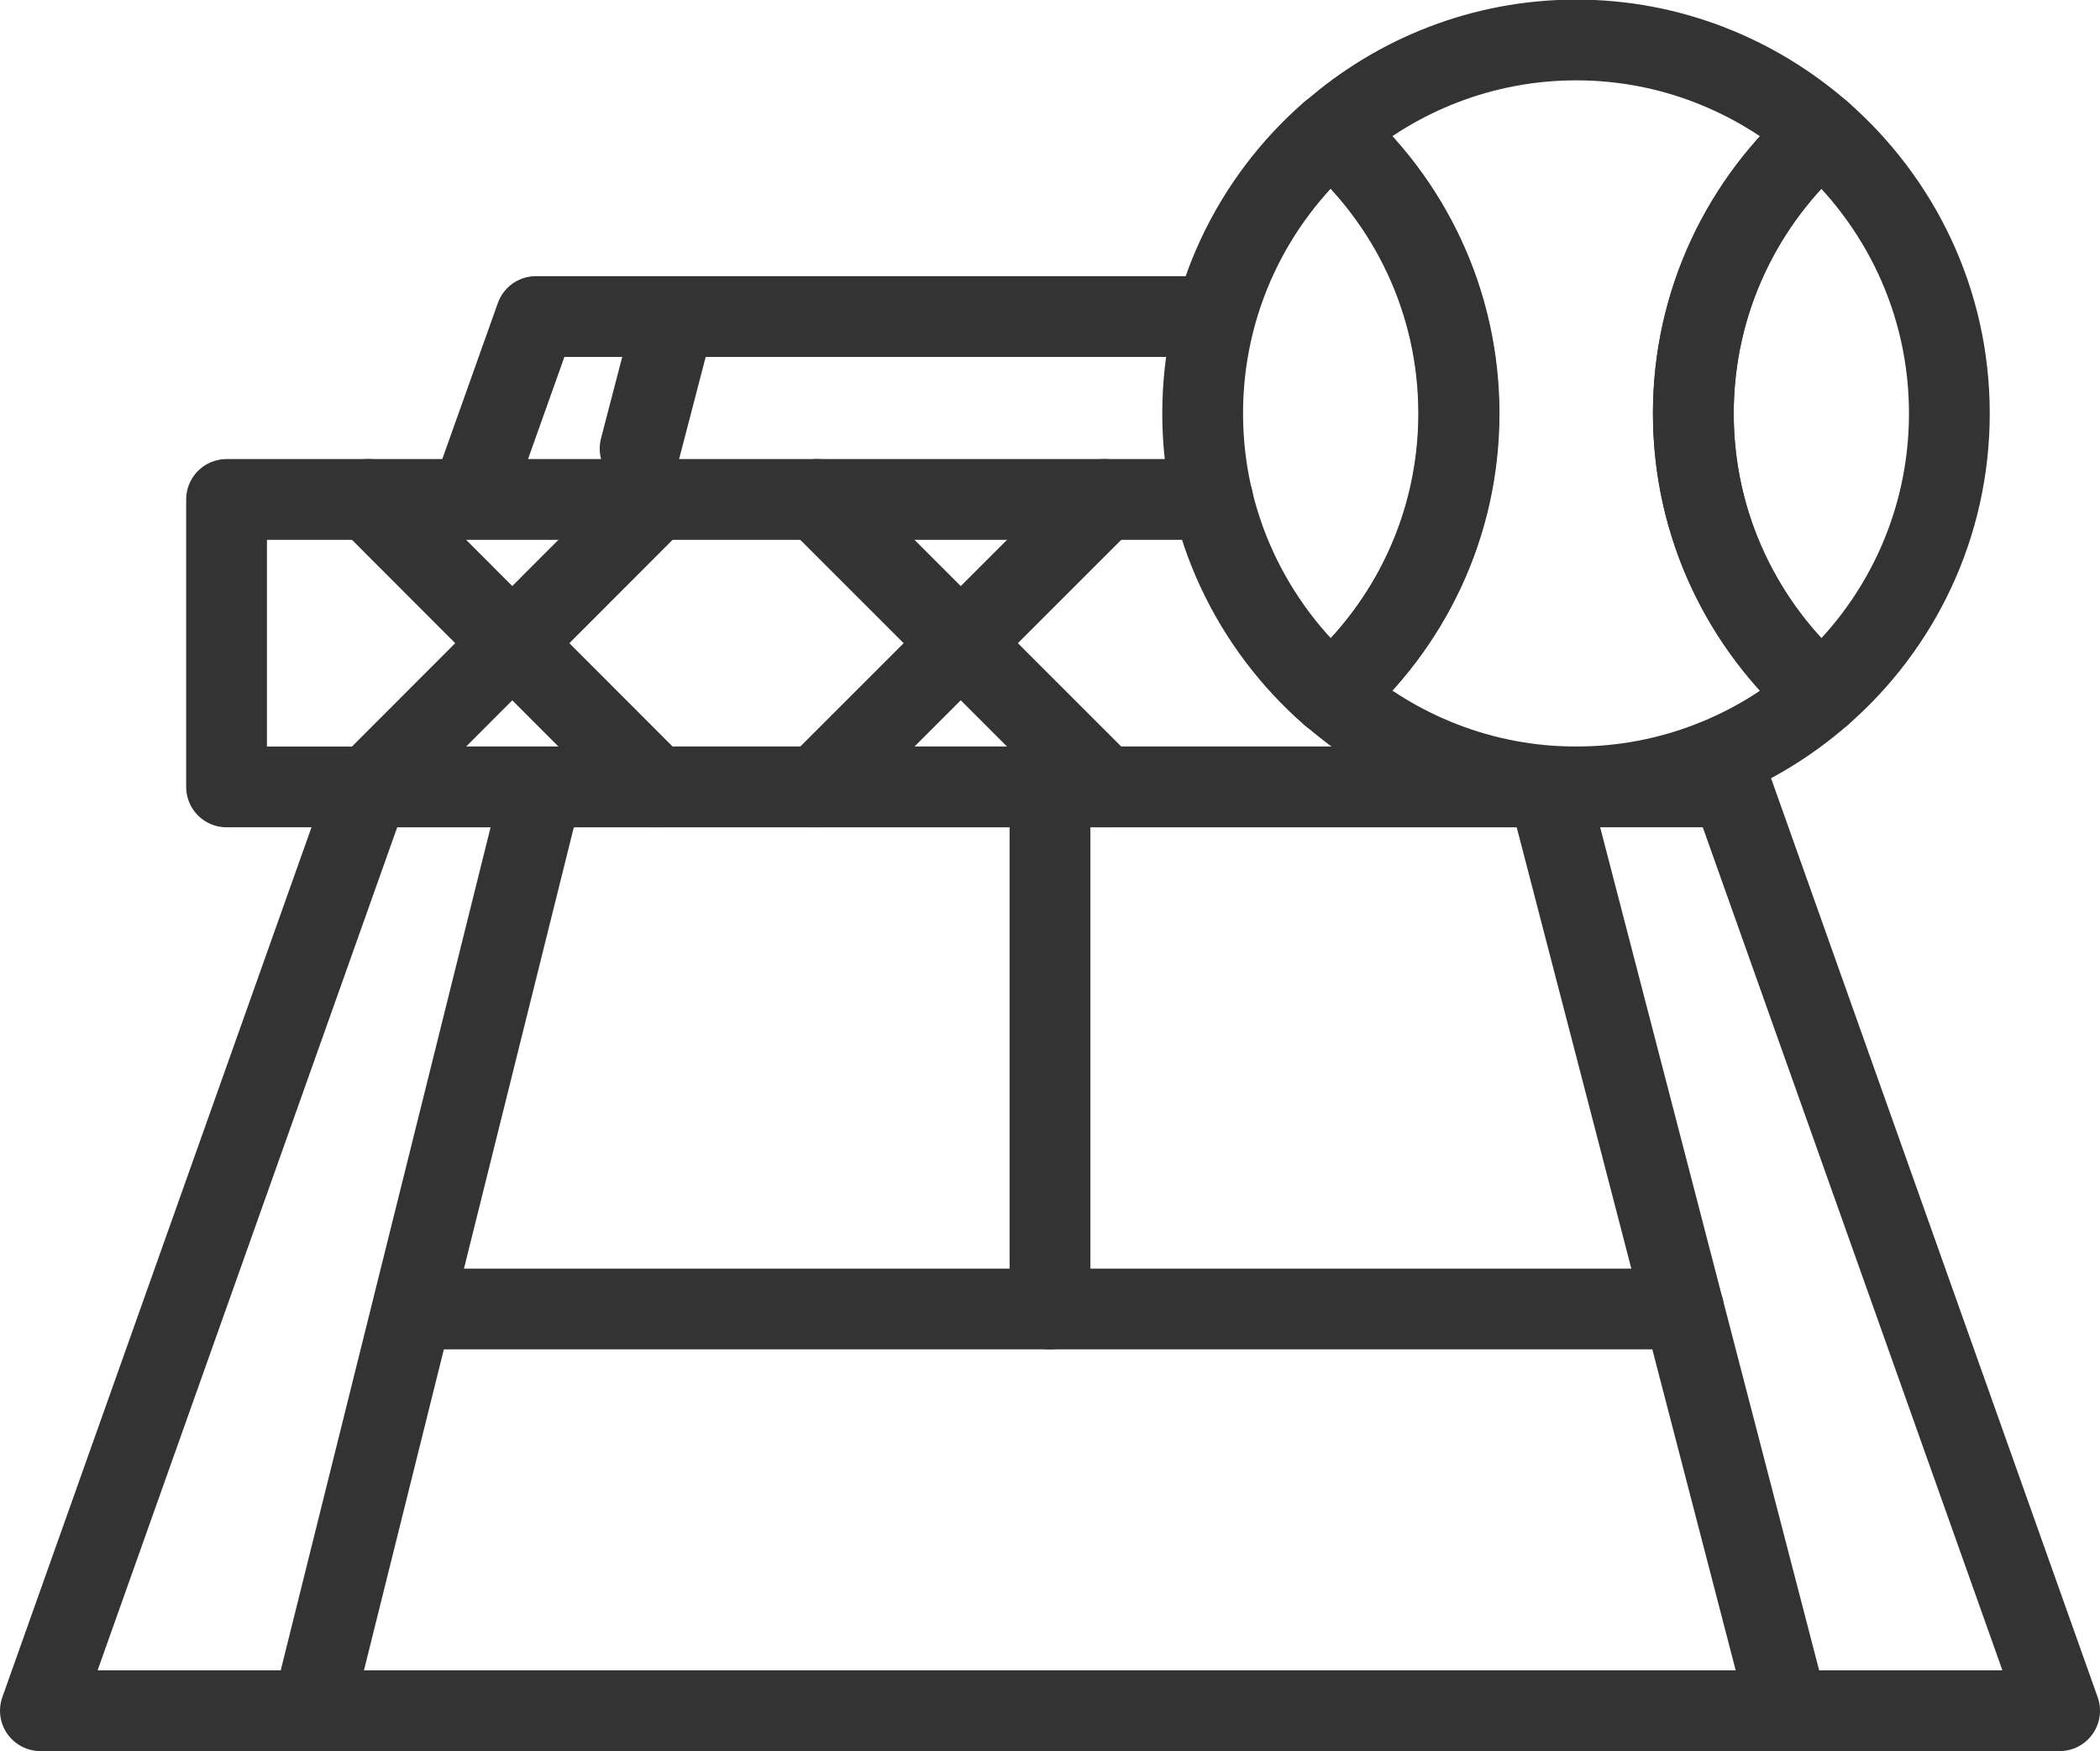
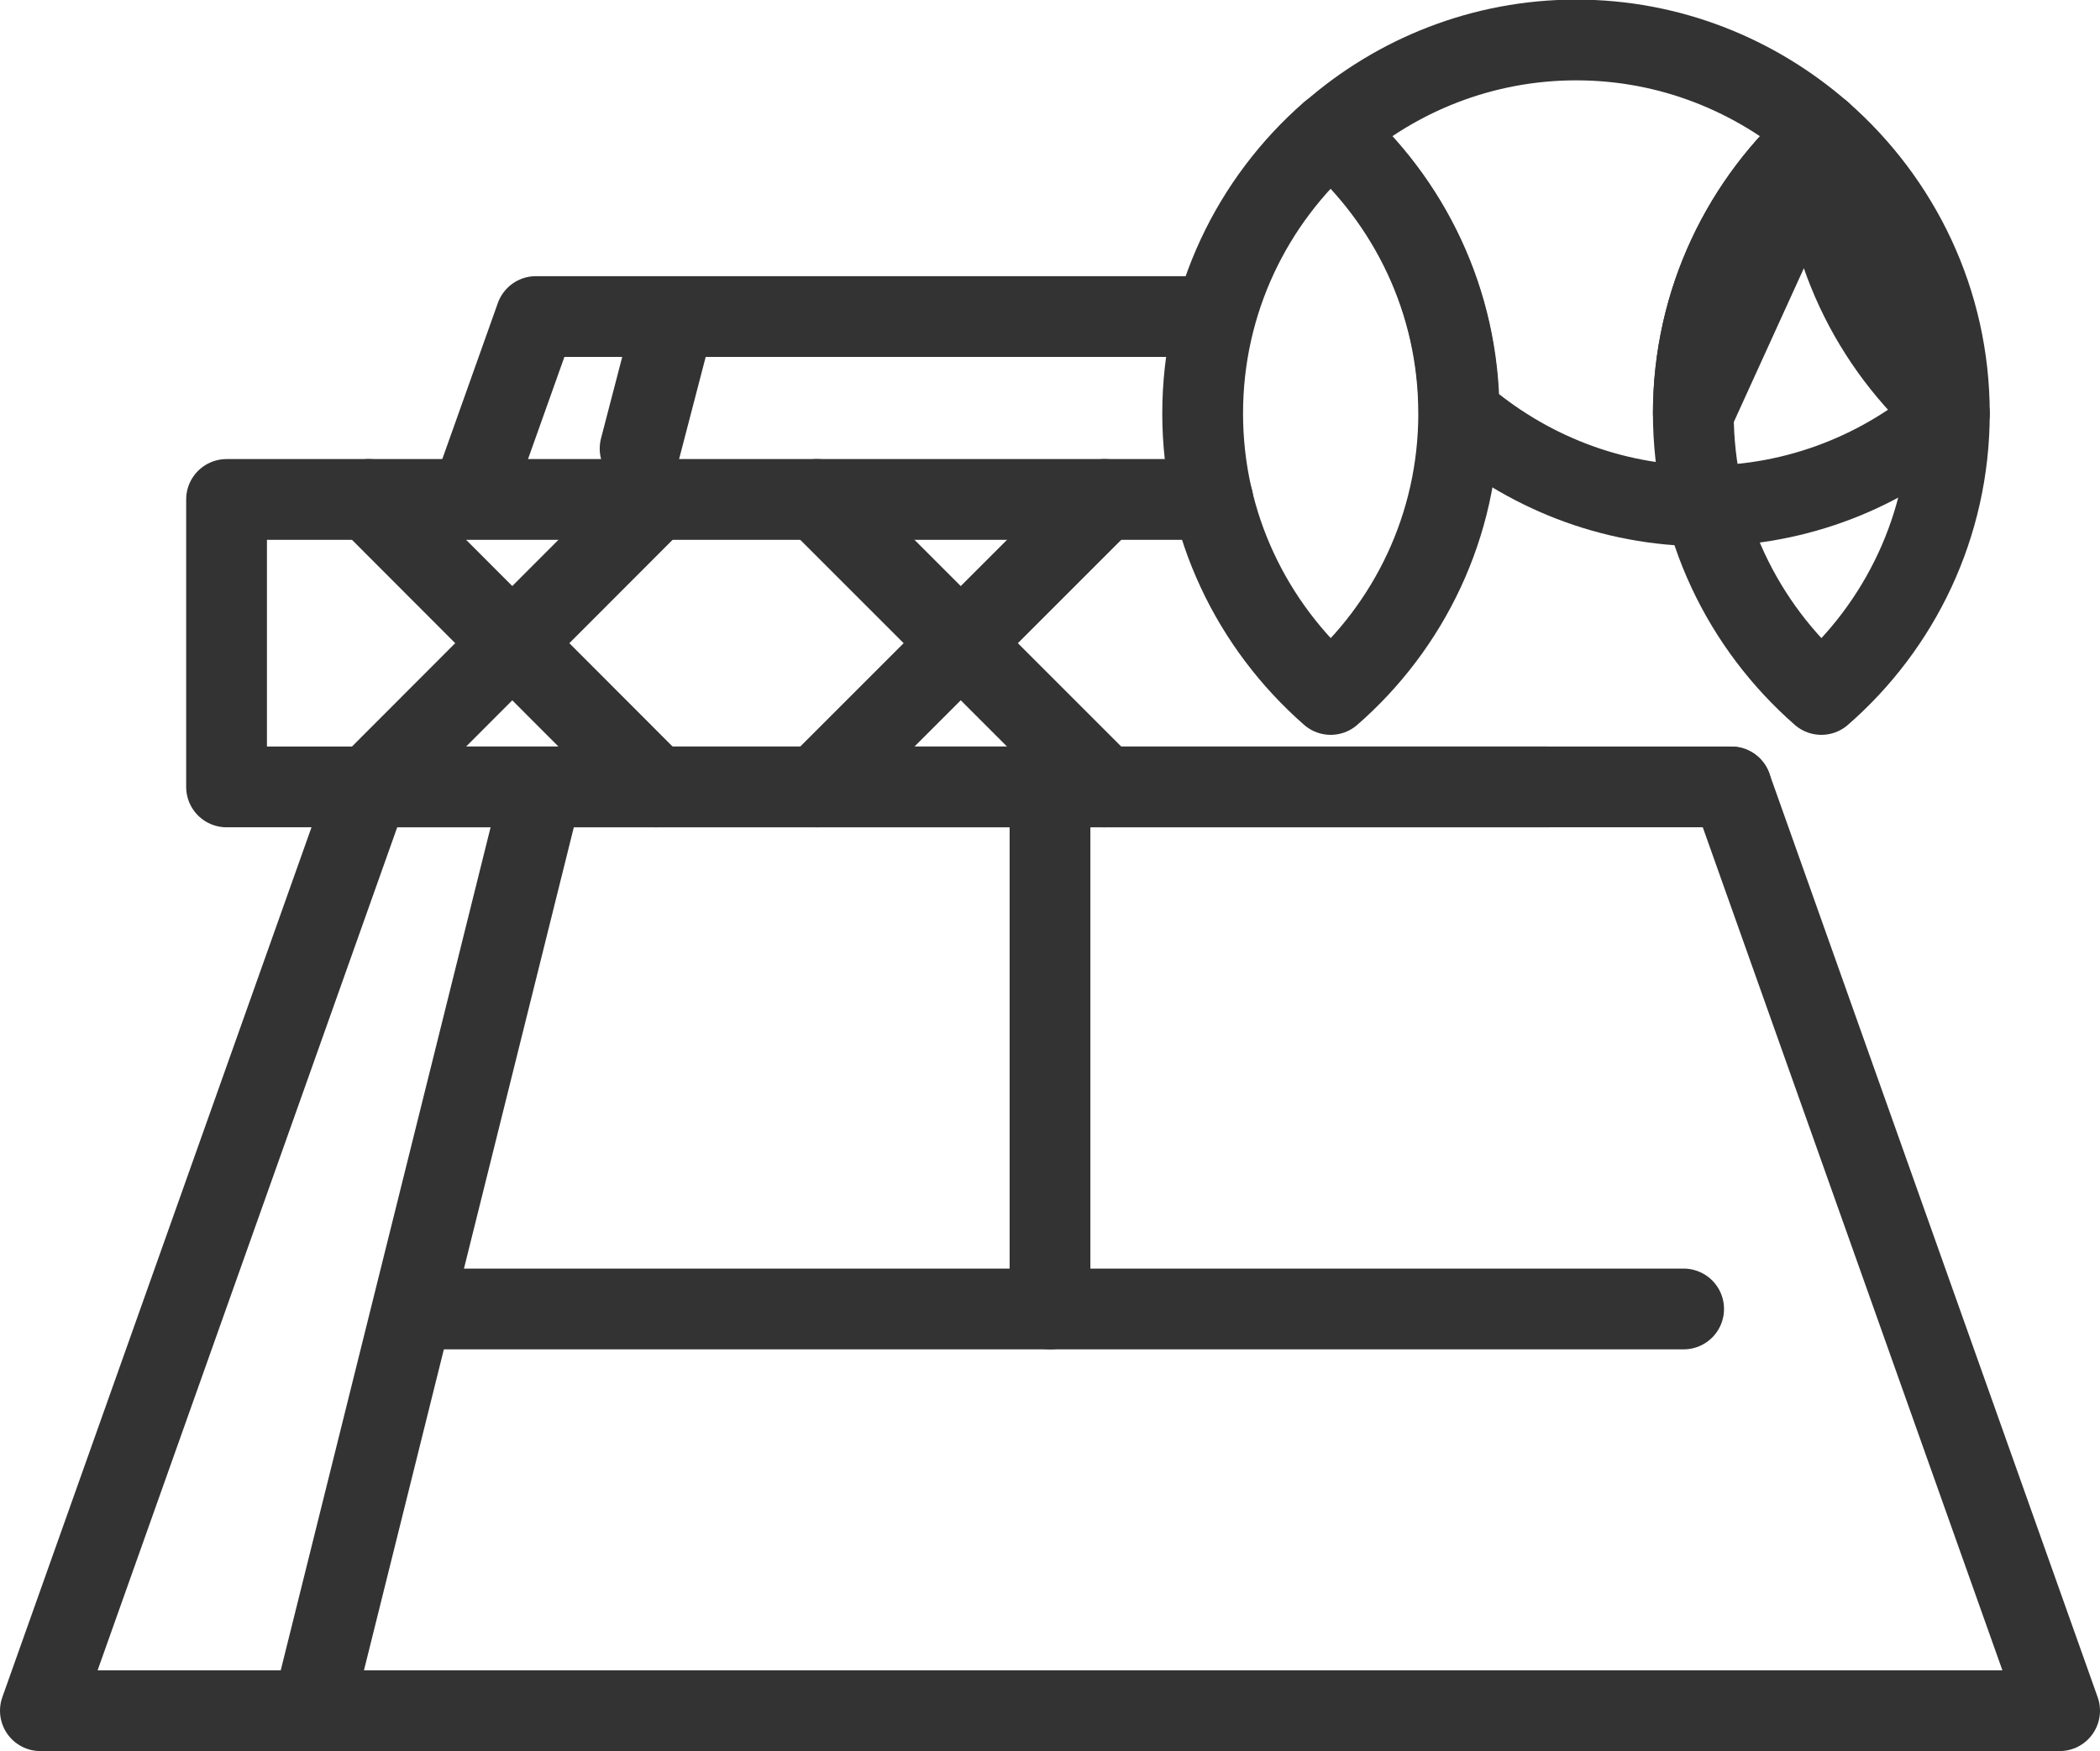
<svg xmlns="http://www.w3.org/2000/svg" id="Layer_1" viewBox="0 0 52 43.37">
  <defs>
    <style>.cls-1{fill:none;stroke:#333;stroke-linecap:round;stroke-linejoin:round;stroke-width:2px;}</style>
  </defs>
-   <path class="cls-1" d="M41.93,10.24c0-2.78,1.23-5.26,3.17-6.96-1.63-1.42-3.75-2.29-6.07-2.29s-4.45.87-6.07,2.29c1.94,1.69,3.17,4.18,3.17,6.96s-1.23,5.26-3.17,6.96c1.63,1.42,3.75,2.29,6.07,2.29s4.45-.87,6.07-2.29c-1.94-1.69-3.17-4.18-3.17-6.96Z" />
+   <path class="cls-1" d="M41.93,10.24c0-2.78,1.23-5.26,3.17-6.96-1.63-1.42-3.75-2.29-6.07-2.29s-4.45.87-6.07,2.29c1.94,1.69,3.17,4.18,3.17,6.96c1.63,1.42,3.75,2.29,6.07,2.29s4.45-.87,6.07-2.29c-1.94-1.69-3.17-4.18-3.17-6.96Z" />
  <path class="cls-1" d="M36.12,10.24c0-2.78-1.23-5.26-3.17-6.96-1.94,1.69-3.17,4.18-3.17,6.96s1.23,5.26,3.17,6.96c1.94-1.69,3.17-4.18,3.17-6.96Z" />
  <path class="cls-1" d="M48.27,10.24c0-2.78-1.23-5.26-3.17-6.96-1.94,1.69-3.17,4.18-3.17,6.96s1.23,5.26,3.17,6.96c1.94-1.69,3.17-4.18,3.17-6.96Z" />
  <polyline class="cls-1" points="42.87 19.49 51 42.37 1 42.37 9.13 19.49" />
  <polyline class="cls-1" points="11.8 11.97 13.27 7.84 29.78 7.84" />
  <line class="cls-1" x1="9.13" y1="19.49" x2="42.87" y2="19.49" />
  <line class="cls-1" x1="10.31" y1="32.42" x2="41.69" y2="32.42" />
  <line class="cls-1" x1="13.36" y1="19.76" x2="7.85" y2="41.9" />
  <line class="cls-1" x1="16.67" y1="7.96" x2="15.85" y2="11.11" />
-   <line class="cls-1" x1="38.33" y1="19.49" x2="44.15" y2="41.9" />
  <line class="cls-1" x1="26" y1="19.49" x2="26" y2="32.42" />
  <polyline class="cls-1" points="38.33 19.49 5.61 19.49 5.61 12.37 30.03 12.37" />
  <line class="cls-1" x1="20.23" y1="12.37" x2="27.35" y2="19.49" />
  <line class="cls-1" x1="27.35" y1="12.37" x2="20.23" y2="19.49" />
  <line class="cls-1" x1="9.13" y1="12.37" x2="16.24" y2="19.49" />
  <line class="cls-1" x1="16.24" y1="12.37" x2="9.13" y2="19.49" />
</svg>